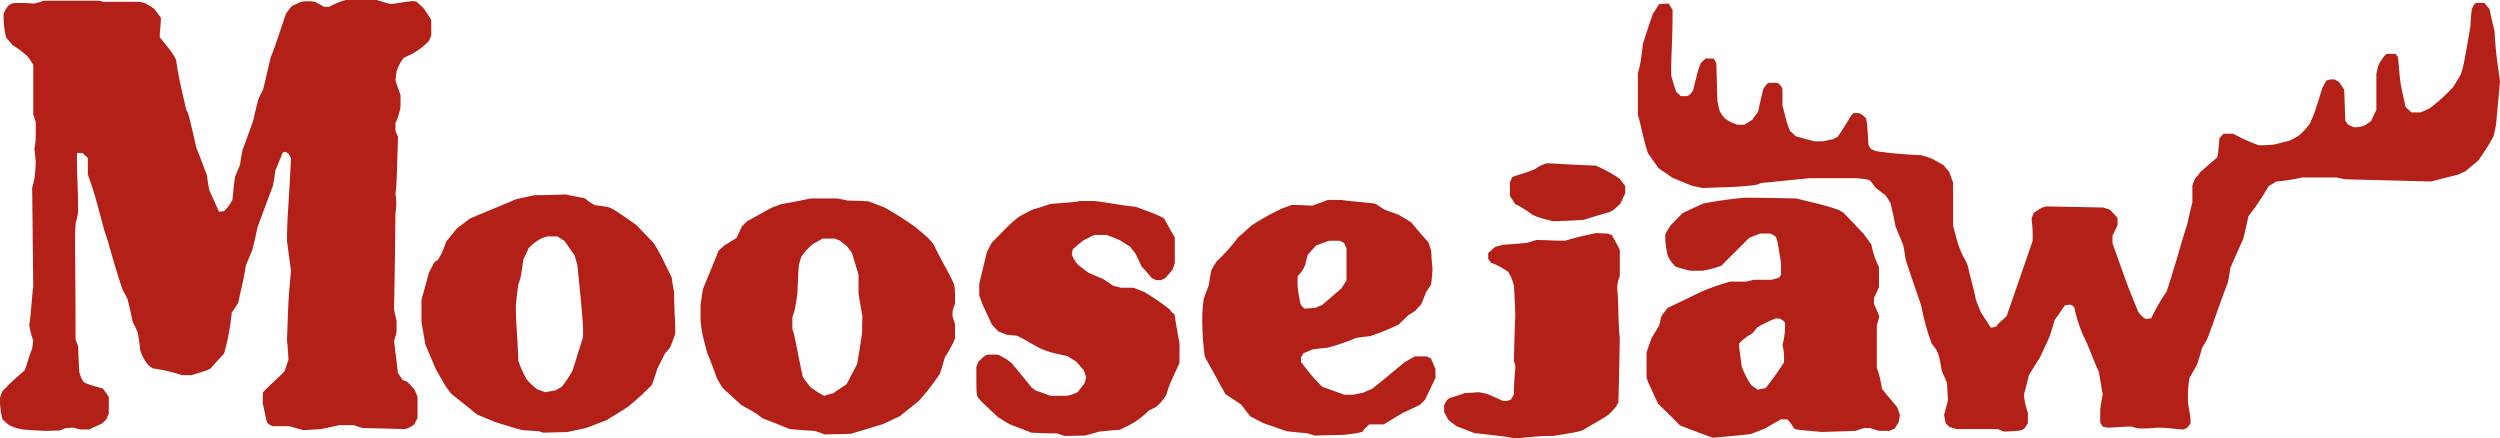
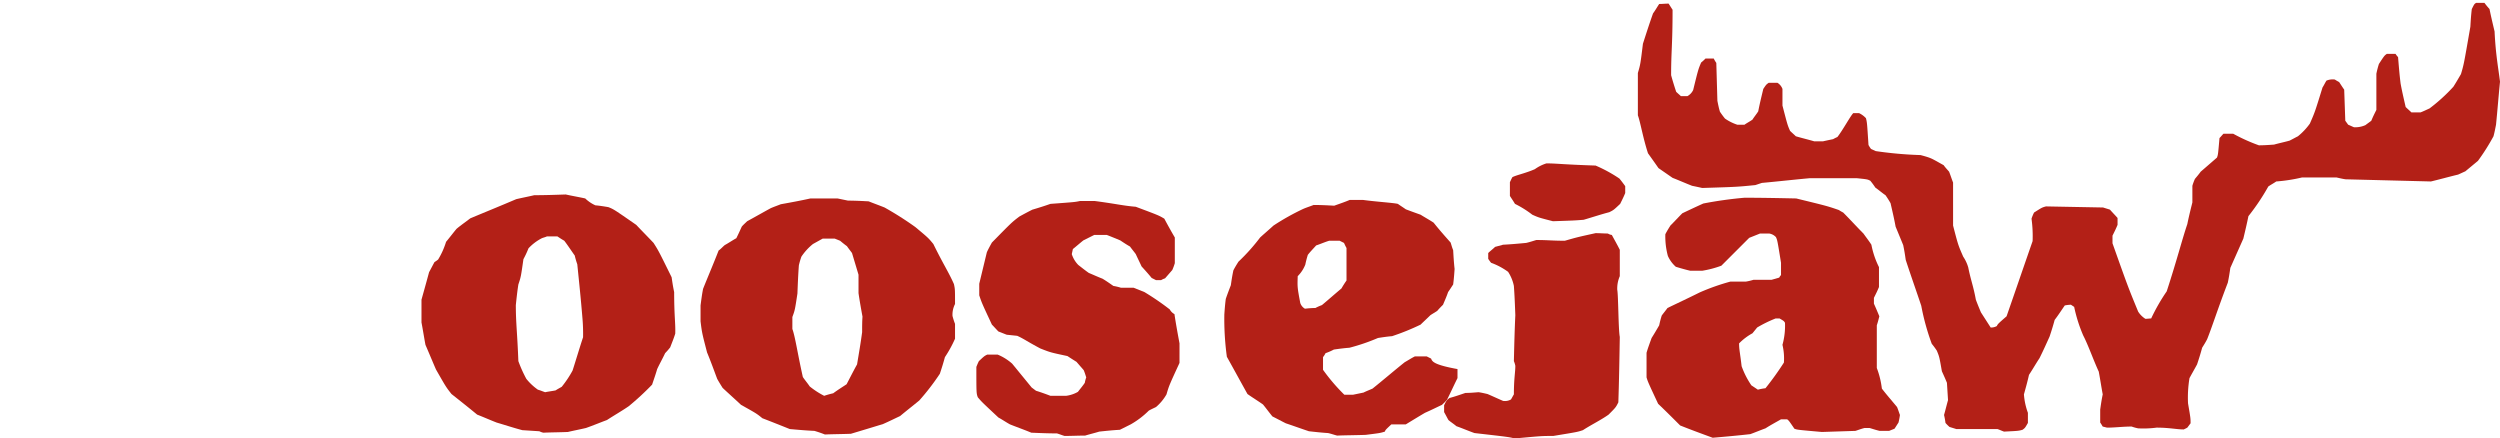
<svg xmlns="http://www.w3.org/2000/svg" viewBox="0 0 691.6 121.3">
  <title id="MoosejawHeaderLogo">Moosejaw Logo</title>
  <g fill="#b32017">
-     <path id="MJLogoM" class="mj-logo-character" d="M112.6,105.6c-.4-.2-.9-.3-1.2-.5-.4-.6-.9-1.3-1.3-1.9-.4-3-.7-6-1.1-8.9a21.72,21.72,0,0,0,.7-2.4V88.7c-.3-1.1-.5-2.2-.7-3.2.2-8.9.3-17.8.4-26.7a14.49,14.49,0,0,0,0-5.1c.3-2.4.3-2.4.7-15.9-.3-.6-.5-1.1-.7-1.6V34.1a18.16,18.16,0,0,0,1.4-4.6V26.3c-.5-1.4-1-2.7-1.4-4.1l.3-2.4a11.65,11.65,0,0,1,2-3.8c.8-.4,1.5-.7,2.3-1.1a19.74,19.74,0,0,0,4.6-3.5c.3-.6.5-1.1.7-1.6V5.5c-.7-1.1-1.4-2.2-2.1-3.2-.6-.6-1.3-1.2-1.9-1.8a4.25,4.25,0,0,0-1.1-.2c-2.5.2-5,.8-6.4.8-1.2-.4-2.4-.7-3.6-1.1H95.7a17.77,17.77,0,0,0-4.6,1.9H89.7C88.8,1.4,88,1,87.2.5a12.52,12.52,0,0,0-3.9,0c-.9.4-1.8.8-2.6,1.2-.5.6-1,1.3-1.5,1.9-1.4,3.8-2.8,8.7-4.3,12.2-.7,3-1.4,6-2.1,8.9-.5,1-1,2-1.4,3-.5,2-1,4-1.4,5.9-1,2.6-1.9,5.3-2.9,7.9-.3,1.4-.5,2.7-.7,4.1-.5,1.2-1,2.3-1.4,3.5-.3,2.1-.5,4.2-.7,6.2A11.39,11.39,0,0,1,62,58.4c-.5.1-1,.1-1.4.2l-2.7-6c-.3-1.5-.5-2.9-.7-4.3-1-2.5-1.9-5-2.9-7.5-2.1-9.2-2.1-9.2-2.8-10.5-2.1-9.2-2.1-9.2-2.8-13.8-1.1-2-1.1-2-4.5-6.2,0-2.2.3-3,.3-5.4-.6-.9-1.3-1.7-1.9-2.5-.7-.5-1.5-1-2.2-1.4A12.09,12.09,0,0,0,38.6.5h-10L27.5.2H12.2c-1,.3-1.9.6-2.8.8A36.41,36.41,0,0,0,3.5.9a9.29,9.29,0,0,0-1,.5A6.31,6.31,0,0,0,1,3.9a24.31,24.31,0,0,0,.7,6.5l1.8,2.1a23.36,23.36,0,0,1,4.3,3.3c.5.7,1,1.5,1.4,2.1V31.7a18.66,18.66,0,0,1,.7,2.2c0,5.1,0,5.1-.4,7.3.2,1.3.3,2.5.4,3.8-.3,4.5-.3,4.5-1,6.9l.3,27.6c-.3,1.1-.7,8.7-1.1,10.3a15.84,15.84,0,0,0,1.1,4.3l-.3,2.4c-.7,1.4-1.4,4.3-2.1,6a70,70,0,0,0-6.1,5.7,14.58,14.58,0,0,0-.7,1.9A20.46,20.46,0,0,0,.7,116c.6.6,1.2,1.1,1.8,1.6a14.61,14.61,0,0,0,3.7,1.2c2.1.2,4.3.3,6.4.4,1.3,0,2.6-.1,3.9-.1.5-.2,1-.4,1.4-.6a22.86,22.86,0,0,1,2.5-.2,12.09,12.09,0,0,0,1.8.5h2.5c1.2-.6,2.3-1.1,3.5-1.6a13.58,13.58,0,0,0,1.2-1.2c.3-.6.5-1.1.7-1.6v-4.6c-.5-.8-1.1-1.5-1.6-2.3-3.9-1.1-3.9-1.1-5.2-1.7-.7-.8-.7-.8-1.4-3-.1-2.4-.2-4.7-.3-7.1a14.58,14.58,0,0,1-.7-1.9c0-24.1-.3-26.5,0-31.9.3-1,.5-2,.7-3,0-8.7-.4-10-.3-16.6h1.5c.5.5,1.1,1,1.5,1.4v4.6c1.8,5.1,1.8,5.1,4.6,15.6,1.4,3.8,2.1,7.6,5,16.2.5.9,1,1.8,1.4,2.7.5,2.1,1,4.1,1.4,6.2.5,1,1,2,1.4,3,.3,1.6.5,3.2.7,4.9A12.79,12.79,0,0,0,41,101l1.2.9a45.39,45.39,0,0,1,8.2,1.9h2.5c4.3-1.3,4.3-1.3,5.4-1.9,1.2-1.4,2.5-2.8,3.7-4.1a65.84,65.84,0,0,0,2.1-11.3l1.8-2.7c.7-3.5,1.4-5.7,2.1-10.3.6-1.5,1.2-2.9,1.8-4.3.5-2.1,1-4.1,1.4-6.2,1.4-3.9,2.9-7.8,4.3-11.6.3-1.5.5-2.9.7-4.3.7-1.6,1.3-3.2,2-4.9A2.35,2.35,0,0,1,79,42c.3.2.5.3.8.5a8.26,8.26,0,0,1,.7,1.3c-.7,14.6-1.1,16.2-1.1,23,.4,2.7.7,5.4,1.1,8.1-.7,7.6-.7,7.6-1.1,19.2.2,1.8.3,3.6.4,5.4-.4,1.1-.7,2.2-1.1,3.2-1.1,1.3-4.5,4.2-6,5.9v3c.4,1.7.7,3.4,1.1,5.1.4.6.4.6,1.6,1.2H80c1.3.4,2.6.7,3.9,1.1l5-.3c1.7-.4,3.4-.7,5-1.1h3.9c.9.3,1.7.6,2.5.8l11.8.3a6.61,6.61,0,0,0,2.5-1.3c.3-.6.6-1.2.9-1.7v-6c-.3-.7-.6-1.4-.9-2A19.36,19.36,0,0,0,112.6,105.6Z" />
    <path id="MJLogoO1" class="mj-logo-character" d="M186.5,80.8c-.3-1.4-.5-2.7-.7-4.1-3.6-7.3-3.6-7.3-5-9.5-1.6-1.7-3.2-3.3-4.8-5-6.2-4.3-6.2-4.3-7.7-4.9-1.2-.2-2.4-.4-3.6-.5a9.9,9.9,0,0,1-2.8-1.9c-1.8-.4-3.6-.7-5.4-1.1-2.9.1-5.8.2-8.7.2-1.7.4-3.3.7-5,1.1-4.2,1.8-8.4,3.5-12.7,5.3-1.3,1-2.6,1.9-3.8,2.9-1,1.2-1.9,2.4-2.9,3.6a21.39,21.39,0,0,1-2.2,4.9,8.65,8.65,0,0,1-1,.7c-.5.9-1,1.9-1.5,2.8-.7,2.6-1.4,5.1-2.1,7.6v6.3c.4,2.1.7,4.1,1.1,6.2,1,2.3,1.9,4.5,2.9,6.8,2.8,4.9,2.8,4.9,4.3,6.8,2.4,1.9,4.8,3.8,7.1,5.7,1.8.7,3.6,1.5,5.4,2.2,2.4.7,4.8,1.5,7.1,2.1l4.7.3a4.87,4.87,0,0,0,1.1.4c2.3-.1,4.5-.1,6.8-.2,1.7-.4,3.3-.7,5-1.1,2-.7,3.9-1.5,5.8-2.2,2-1.3,4.1-2.5,6-3.8a74.49,74.49,0,0,0,6.5-6c.5-1.5,1-2.9,1.4-4.3.7-1.5,1.5-2.9,2.2-4.4a20,20,0,0,0,1.4-1.6c.5-1.3,1-2.5,1.4-3.8C186.9,89.4,186.5,87.5,186.5,80.8ZM161.3,93.3c-1,3-1.9,6.1-2.9,9.2a29.35,29.35,0,0,1-3,4.5c-.5.3-1.1.6-1.7,1-1,.2-1.9.3-2.9.5-.6-.2-1.3-.5-2-.7a15.36,15.36,0,0,1-3.2-3,36.38,36.38,0,0,1-2.2-4.9c-.3-7.9-.7-10.5-.7-15.5.2-1.9.4-3.8.7-5.7.7-2.1.7-2.1,1.4-7a27.51,27.51,0,0,0,1.4-3,13.39,13.39,0,0,1,3.7-2.8c.5-.2,1-.3,1.4-.5h2.9c.6.4,1.2.8,1.9,1.2,1,1.3,1.9,2.7,2.9,4.1a21.72,21.72,0,0,0,.7,2.4c.5,4.9,1,9.7,1.4,14.6A49.67,49.67,0,0,1,161.3,93.3Z" />
    <path id="MJLogoO2" class="mj-logo-character" d="M264.2,84.1c0-4.1,0-4.1-.3-5.5-1.4-3.2-2.9-5.4-5.7-11.1-1.4-1.7-1.4-1.7-5-4.7a90,90,0,0,0-8.5-5.4c-1.5-.6-2.9-1.1-4.4-1.7-1.9-.1-3.8-.2-5.7-.2l-2.9-.6h-7.5c-2.7.6-5.4,1.1-8.2,1.6-1,.4-1.9.7-2.8,1.1-2.2,1.2-4.3,2.4-6.5,3.6-.5.5-1.1,1-1.5,1.5-.5,1.1-1,2.2-1.5,3.2-1.1.6-2.1,1.3-3.2,1.9-.6.5-1.1,1.1-1.7,1.5-1.4,3.6-2.9,7.1-4.3,10.6-.3,1.5-.5,3.1-.7,4.6v4.4c.4,3.2.4,3.2,1.8,8.6,1,2.4,1.9,4.9,2.8,7.3.5.9,1,1.7,1.5,2.5,1.7,1.6,3.4,3.1,5.1,4.7,4.3,2.4,4.3,2.4,5.9,3.7,2.6,1,5.1,2,7.6,3,2.3.2,4.5.4,6.8.5,1,.3,1.9.6,2.9,1,2.4-.1,4.8-.1,7.2-.2,3-.9,6-1.8,8.9-2.7,1.6-.7,3.2-1.5,4.7-2.2,1.8-1.5,3.6-2.9,5.3-4.3a65.31,65.31,0,0,0,5.7-7.4c.5-1.5,1-3.1,1.4-4.6a33.35,33.35,0,0,0,2.8-5.1V89.6a18.66,18.66,0,0,1-.7-2.2A6.51,6.51,0,0,1,264.2,84.1Zm-25.7,7.8c-.4,3-.9,5.9-1.4,8.9-1,1.8-1.9,3.6-2.9,5.5-1.2.8-2.5,1.6-3.7,2.5a23.35,23.35,0,0,0-2.5.7,22.66,22.66,0,0,1-4-2.6c-.6-.9-1.3-1.7-1.9-2.6-1.4-6.2-2.1-11.1-2.9-13.3V87.7c.7-1.9.7-1.9,1.4-6.5.1-2.6.2-5.2.4-7.8a21.72,21.72,0,0,1,.7-2.4,15.53,15.53,0,0,1,3.2-3.5l2.7-1.5h3.3l1.5.6c.6.5,1.2,1,1.9,1.5.4.6.9,1.2,1.4,1.9l1.8,6v5.1c.3,2.1.7,4.3,1.1,6.5C238.5,89,238.5,90.4,238.5,91.9Z" />
    <path id="MJLogoS" class="mj-logo-character" d="M323.6,85.6a71,71,0,0,0-7-4.8l-3-1.2h-3.5a16,16,0,0,0-2.1-.5c-1-.7-2-1.4-3-2-1.3-.5-2.6-1.1-3.8-1.6-1-.7-2-1.5-2.9-2.2a7.53,7.53,0,0,1-1.8-3c.1-.5.2-.9.3-1.4,1-.8,1.9-1.6,2.9-2.4l3-1.5h3.5c1.3.5,2.5,1,3.7,1.5.9.6,1.8,1.2,2.7,1.7.5.7,1.1,1.4,1.6,2.1.5,1.1,1.1,2.3,1.6,3.4,1,1.1,1.9,2.1,2.8,3.2l1.2.6h1.4a5.36,5.36,0,0,1,1.1-.5l2-2.3a14.58,14.58,0,0,0,.7-1.9V65.7c-1-1.7-2-3.5-2.9-5.2-1.5-.9-1.5-.9-7.9-3.3-3.6-.3-5.3-.8-11.4-1.6h-4c-1.4.3-1.4.3-8.2.8-1.7.6-3.3,1.1-5,1.6-1.2.6-2.5,1.3-3.6,1.9-2.1,1.6-2.1,1.6-7.6,7.2-.5.9-1,1.8-1.4,2.7l-2.1,8.7v3.2c.7,2.1.7,2.1,3.5,8.1.6.6,1.2,1.3,1.8,1.9.8.3,1.5.6,2.3.9l2.9.3c1.8.8,2.8,1.6,6.4,3.5,2.8,1.1,2.8,1.1,7.5,2.1.9.6,1.7,1.1,2.5,1.6l2,2.3c.3.7.5,1.4.7,2a8.33,8.33,0,0,0-.4,1.5c-.6.9-1.3,1.7-1.9,2.5a8.77,8.77,0,0,1-3.3,1.1h-4.3c-1.3-.5-2.7-1-4-1.4l-1.2-.9-5.4-6.6a14.09,14.09,0,0,0-4-2.5h-2.9c-.8.4-.8.4-2.3,1.8-.3.6-.5,1.1-.7,1.6,0,7.3,0,7.3.4,8.4,1.1,1.3,1.1,1.3,5.7,5.6,1.1.6,2.1,1.3,3.2,1.9,2,.8,4,1.5,5.9,2.3,2.4.1,4.8.2,7.1.2.7.2,1.4.5,2.1.7,1.9,0,3.8-.1,5.7-.1,1.3-.4,2.6-.7,3.9-1.1,1.9-.2,3.8-.4,5.7-.5l3-1.5a23.56,23.56,0,0,0,5-3.8c.7-.4,1.4-.7,2-1a13.17,13.17,0,0,0,2.9-3.5c.7-2.4.7-2.4,3.6-8.7V95c-.5-2.7-1-5.4-1.4-8.1A3.25,3.25,0,0,1,323.6,85.6Z" />
-     <path id="MJLogoE" class="mj-logo-character" d="M395.9,99.2l-1.2-.6h-3.3c-1,.5-1.9,1.1-2.8,1.6-3,2.4-5.9,4.9-8.9,7.3-.9.4-1.7.7-2.5,1.1l-2.9.6h-2.4c-2-.7-4.1-1.5-6.1-2.2a51.77,51.77,0,0,1-5.9-6.9V98.8a6.73,6.73,0,0,0,.7-1.1,16,16,0,0,0,2.3-1c1.4-.2,2.9-.4,4.3-.5a54.7,54.7,0,0,0,7.9-2.7c1.3-.2,2.6-.4,3.9-.5a65,65,0,0,0,7.9-3.2c.9-.9,1.8-1.7,2.7-2.6.6-.4,1.3-.8,1.9-1.2.5-.6,1.1-1.2,1.6-1.7.5-1.2,1-2.3,1.4-3.5.5-.7,1-1.5,1.4-2.1.2-1.5.3-2.9.4-4.3-.2-1.7-.3-3.5-.4-5.2-.3-.7-.5-1.5-.7-2.1-1.6-1.8-3.2-3.6-4.7-5.5-1.2-.8-2.5-1.5-3.6-2.2-1.4-.5-2.8-1-4.1-1.5-.7-.5-1.5-1-2.2-1.5-1.2-.3-6.1-.6-9.7-1.1h-3.6c-1.4.6-2.9,1.1-4.3,1.6-1.9-.1-3.8-.2-5.7-.2-1,.4-2,.7-2.9,1.1a66,66,0,0,0-8.2,4.6c-1.2,1.1-2.5,2.2-3.7,3.3a54.22,54.22,0,0,1-6,6.7c-.5.8-1,1.6-1.4,2.4-.3,1.4-.5,2.7-.7,4.1-.5,1.3-1,2.6-1.4,3.8-.2,1.5-.3,2.9-.4,4.3a77.15,77.15,0,0,0,.7,11.7c1.9,3.4,3.8,6.9,5.7,10.3,1.4,1,2.9,1.9,4.3,2.9.9,1.1,1.7,2.2,2.6,3.3,1.2.6,2.5,1.3,3.7,1.9,2.1.7,4.3,1.5,6.4,2.2,1.8.2,3.6.4,5.3.5.9.2,1.7.5,2.5.7,2.6-.1,5.2-.1,7.9-.2,4-.5,4-.5,5.3-.9.2-.5.2-.5,1.8-2h4c1.8-1.1,3.6-2.2,5.3-3.2,1.6-.7,3.2-1.5,4.7-2.2a18.48,18.48,0,0,0,1.4-1.4c1-2,1.9-4,2.9-6v-2.5C396.6,100.9,396.2,100,395.9,99.2ZM359,76.4a9.35,9.35,0,0,0,2.1-3.2,26.81,26.81,0,0,1,.7-2.7c.7-.9,1.5-1.7,2.3-2.6,1.2-.4,2.3-.9,3.6-1.3h2.9l1.2.6c.2.4.4.9.7,1.4v9c-.5.7-1,1.5-1.4,2.2-1.8,1.5-3.6,3.1-5.4,4.6a14.17,14.17,0,0,0-1.8.8,28.25,28.25,0,0,0-2.9.2,2.84,2.84,0,0,1-1.3-1.6C358.9,79.5,358.9,79.5,359,76.4Z" />
+     <path id="MJLogoE" class="mj-logo-character" d="M395.9,99.2l-1.2-.6h-3.3c-1,.5-1.9,1.1-2.8,1.6-3,2.4-5.9,4.9-8.9,7.3-.9.4-1.7.7-2.5,1.1l-2.9.6h-2.4a51.77,51.77,0,0,1-5.9-6.9V98.8a6.73,6.73,0,0,0,.7-1.1,16,16,0,0,0,2.3-1c1.4-.2,2.9-.4,4.3-.5a54.7,54.7,0,0,0,7.9-2.7c1.3-.2,2.6-.4,3.9-.5a65,65,0,0,0,7.9-3.2c.9-.9,1.8-1.7,2.7-2.6.6-.4,1.3-.8,1.9-1.2.5-.6,1.1-1.2,1.6-1.7.5-1.2,1-2.3,1.4-3.5.5-.7,1-1.5,1.4-2.1.2-1.5.3-2.9.4-4.3-.2-1.7-.3-3.5-.4-5.2-.3-.7-.5-1.5-.7-2.1-1.6-1.8-3.2-3.6-4.7-5.5-1.2-.8-2.5-1.5-3.6-2.2-1.4-.5-2.8-1-4.1-1.5-.7-.5-1.5-1-2.2-1.5-1.2-.3-6.1-.6-9.7-1.1h-3.6c-1.4.6-2.9,1.1-4.3,1.6-1.9-.1-3.8-.2-5.7-.2-1,.4-2,.7-2.9,1.1a66,66,0,0,0-8.2,4.6c-1.2,1.1-2.5,2.2-3.7,3.3a54.22,54.22,0,0,1-6,6.7c-.5.8-1,1.6-1.4,2.4-.3,1.4-.5,2.7-.7,4.1-.5,1.3-1,2.6-1.4,3.8-.2,1.5-.3,2.9-.4,4.3a77.15,77.15,0,0,0,.7,11.7c1.9,3.4,3.8,6.9,5.7,10.3,1.4,1,2.9,1.9,4.3,2.9.9,1.1,1.7,2.2,2.6,3.3,1.2.6,2.5,1.3,3.7,1.9,2.1.7,4.3,1.5,6.4,2.2,1.8.2,3.6.4,5.3.5.9.2,1.7.5,2.5.7,2.6-.1,5.2-.1,7.9-.2,4-.5,4-.5,5.3-.9.2-.5.2-.5,1.8-2h4c1.8-1.1,3.6-2.2,5.3-3.2,1.6-.7,3.2-1.5,4.7-2.2a18.48,18.48,0,0,0,1.4-1.4c1-2,1.9-4,2.9-6v-2.5C396.6,100.9,396.2,100,395.9,99.2ZM359,76.4a9.35,9.35,0,0,0,2.1-3.2,26.81,26.81,0,0,1,.7-2.7c.7-.9,1.5-1.7,2.3-2.6,1.2-.4,2.3-.9,3.6-1.3h2.9l1.2.6c.2.4.4.9.7,1.4v9c-.5.7-1,1.5-1.4,2.2-1.8,1.5-3.6,3.1-5.4,4.6a14.17,14.17,0,0,0-1.8.8,28.25,28.25,0,0,0-2.9.2,2.84,2.84,0,0,1-1.3-1.6C358.9,79.5,358.9,79.5,359,76.4Z" />
    <path id="MJLogoJ" class="mj-logo-character" d="M444.8,64.6c-1.1,0-2.2-.1-3.4-.1-5,1.1-5,1.1-8.5,2.1-3.6,0-4.6-.2-7.9-.2-1,.3-1.9.6-2.8.8-2.1.2-4.3.4-6.4.5l-2.2.6c-.6.6-1.3,1.1-1.9,1.7v1.6a10.47,10.47,0,0,0,.8,1.1,19,19,0,0,1,4.7,2.5,11.15,11.15,0,0,1,1.6,3.9c.2,2.7.3,5.4.4,8.1-.2,4.3-.3,8.5-.4,12.7a6.47,6.47,0,0,1,.4,1.3c0,1.9-.4,3.5-.4,7.9-.3.5-.5.9-.8,1.4a3.33,3.33,0,0,1-2.2.4c-1.4-.6-2.9-1.3-4.3-1.9-.9-.2-1.7-.4-2.5-.5-1.2.1-2.4.2-3.6.2-1.5.5-2.9,1-4.4,1.4-.8.6-.8.6-1.5,2V114c.4.7.8,1.5,1.2,2.2.7.6,1.5,1.1,2.2,1.7,1.7.6,3.3,1.3,5,1.9,9.6,1.1,9.6,1.1,11.1,1.5,7.5-.7,7.5-.7,10.7-.7,6.7-1.1,6.7-1.1,8.2-1.6,2.3-1.5,5-2.8,7.1-4.3,2-2,2-2,2.7-3.4.2-6,.3-12.1.4-18.1-.4-1.9-.4-11.6-.7-13a8.53,8.53,0,0,1,.7-3.8V69.1c-.7-1.4-1.5-2.8-2.2-4.1A2.82,2.82,0,0,1,444.8,64.6Z" />
    <path id="MJLogoJTittle" class="mj-logo-character" d="M441.4,45.8c-9.2-.3-10.7-.6-13.6-.6a11.29,11.29,0,0,0-3.2,1.6c-2.5,1.1-5,1.6-6.2,2.2-.3.5-.5,1-.7,1.4v3.8c.5.8,1,1.5,1.4,2.2a28,28,0,0,1,4.8,3c1.8.8,1.8.8,5.7,1.8,6-.2,6-.2,8.5-.4,2.4-.7,4.8-1.5,7.1-2.1,1.2-.6,1.2-.6,3-2.3.5-1,1-2,1.4-3V51.5c-.5-.7-1.1-1.5-1.6-2.1A39.05,39.05,0,0,0,441.4,45.8Z" />
    <path id="MJLogoA" class="mj-logo-character" d="M520.6,107.5a24,24,0,0,0-1.4-5.7V90c.3-.9.5-1.7.7-2.5-.5-1.2-1-2.4-1.5-3.5V82.4c.5-1,1-2,1.4-3V73.9a23.91,23.91,0,0,1-2.1-6.2c-.7-1.1-1.5-2.1-2.2-3.1-1.9-1.9-3.7-3.9-5.6-5.8a12.75,12.75,0,0,1-1.2-.7c-3.2-1.1-3.2-1.1-11.8-3.2-4.8-.1-9.6-.2-14.3-.2a109.61,109.61,0,0,0-11.4,1.6c-2,.9-3.9,1.8-5.8,2.7-1.1,1.1-2.2,2.3-3.3,3.4-.5.8-1,1.6-1.4,2.4a20.73,20.73,0,0,0,.7,6,8.72,8.72,0,0,0,2.2,3c1.3.4,2.7.8,4,1.1h3.3a27.71,27.71,0,0,0,5.3-1.4l7.7-7.7,3-1.2h2.5a3.2,3.2,0,0,1,1.9,1c.4.9.4.9,1.4,7.1v3.4a3,3,0,0,0-.5.7l-2.1.6h-5a16,16,0,0,1-2.1.5h-4.3a60.3,60.3,0,0,0-8.5,3c-3,1.5-6,2.9-8.9,4.3-.5.7-1.1,1.4-1.6,2.1A26.81,26.81,0,0,0,459,90c-.7,1.2-1.4,2.4-2.1,3.5-.5,1.4-1,2.7-1.4,4.1v6.8c.4,1.3.4,1.3,3.2,7.3,2.1,2,4.1,4,6.1,6,3,1.2,6,2.3,9,3.4,3.5-.3,6.9-.6,10.4-1,1.4-.5,2.8-1.1,4.2-1.6,1.4-.9,2.9-1.7,4.3-2.5h1.7c.5.4.5.4,2,2.6.8.3.8.3,7.6.9l9.3-.3c.9-.3,1.7-.6,2.5-.8h1.4c1,.3,1.9.6,2.8.8h2.6l1.5-.6c.4-.6.7-1.1,1.1-1.7a19.14,19.14,0,0,0,.4-2.1c-.3-.8-.5-1.5-.8-2.2C523.4,110.9,521.9,109.2,520.6,107.5Zm-27.1-7.2a81.53,81.53,0,0,1-5.1,7.1,15.52,15.52,0,0,0-2.1.4l-1.8-1.2a23.1,23.1,0,0,1-2.7-5.3c-.4-3.5-.7-4.6-.7-6.3a15.62,15.62,0,0,1,3.7-2.8l1.3-1.6a34.52,34.52,0,0,1,5.1-2.5h1.1c1.2.7,1.2.7,1.5,1.2a19.71,19.71,0,0,1-.7,6.1A16.17,16.17,0,0,1,493.5,100.3Z" />
    <path id="MJLogoW" class="mj-logo-character" d="M690.1,8.7c-.5-2.1-1-4.2-1.4-6.2A21,21,0,0,1,687.3.8H685c-.5.3-.5.3-1.2,1.7-.2,1.6-.3,3.2-.4,4.9-1.8,10.4-1.8,10.4-2.6,13.1-.7,1.2-1.4,2.4-2.1,3.5a48.15,48.15,0,0,1-6.6,6c-.9.4-1.7.8-2.5,1.1h-2.5c-.5-.5-1.1-1-1.6-1.5-.5-2.2-1-4.3-1.4-6.5-.3-2.4-.5-4.9-.7-7.3a5.5,5.5,0,0,1-.7-.9h-2.4c-.7.5-.7.5-2.2,2.8a26.81,26.81,0,0,0-.7,2.7v10c-.5,1-1,2-1.4,3-.5.4-1.1.8-1.6,1.2a6.85,6.85,0,0,1-3.2.6c-.5-.2-1.1-.5-1.6-.7-.3-.4-.5-.7-.8-1.1-.1-2.9-.2-5.8-.3-8.6-.5-.7-1-1.5-1.4-2.1a12.75,12.75,0,0,1-1.2-.7,4.49,4.49,0,0,0-2.3.3c-.4.6-.7,1.3-1.1,1.9-2.1,6.8-2.1,6.8-3.5,10a17.89,17.89,0,0,1-3.3,3.5c-.8.4-1.5.8-2.3,1.2-1.4.4-2.9.7-4.3,1.1-1.4.1-2.8.2-4.2.2a49.22,49.22,0,0,1-7.1-3.2h-2.7c-.4.4-.7.8-1.1,1.2-.4,4.6-.4,4.6-.7,5.4l-4.5,3.9c-.5.7-1.1,1.4-1.6,2a14.58,14.58,0,0,0-.7,1.9V56c-.5,2-1,4-1.4,6-1.4,4.1-2.8,9.7-5.7,18.6a52.73,52.73,0,0,0-4.3,7.5c-.5,0-1.1.1-1.6.1a6.36,6.36,0,0,1-2-2c-2.8-6.8-2.8-6.8-7.1-18.9V65.2c.5-1,1-2,1.4-3V60.3c-.7-.8-1.4-1.5-2.1-2.3-.6-.2-1.3-.4-1.9-.6L566,57.1c-1.1.3-1.1.3-3.3,1.7a12.2,12.2,0,0,0-.7,1.7,35.25,35.25,0,0,1,.3,6.2c-2.4,6.9-4.8,13.9-7.2,20.8-2.4,2.1-2.4,2.1-2.7,2.7a3.15,3.15,0,0,1-1.7.4L548,86.4c-.5-1.2-1-2.4-1.4-3.5-.7-3.8-1.4-5.4-2.1-8.9a10.57,10.57,0,0,0-1.4-3c-1.4-3.2-1.4-3.2-2.8-8.6V50.5c-.4-1-.7-2-1.1-3-.5-.6-1.1-1.2-1.5-1.8-1.1-.6-2.1-1.2-3.1-1.7s-2.2-.8-3.3-1.1a107.57,107.57,0,0,1-12.4-1.1c-.4-.2-.9-.4-1.3-.6a6.73,6.73,0,0,1-.7-1.1c-.4-6.2-.4-6.2-.7-7.4a6.21,6.21,0,0,0-1.9-1.4h-1.6c-.7.6-2.9,4.7-4.4,6.6a13.39,13.39,0,0,0-1.2.6c-1,.2-1.9.4-2.8.6h-2.4c-1.7-.5-3.4-.9-5.1-1.4-.5-.5-1.1-1-1.6-1.5-.7-1.6-.7-1.6-2.1-7V24.6a3.33,3.33,0,0,0-1.4-1.7h-2.4c-.7.5-.7.5-1.5,1.7-.5,2.1-1,4.1-1.4,6.2-.5.8-1.1,1.5-1.6,2.3-.7.5-1.5.9-2.2,1.4h-2a13.16,13.16,0,0,1-3.4-1.7,23.07,23.07,0,0,1-1.4-1.9c-.3-1-.5-2-.7-3-.1-3.5-.2-7.1-.3-10.5a7.46,7.46,0,0,1-.7-1.2h-2.3a12,12,0,0,1-1.2,1.1c-.8,1.9-.8,1.9-2.2,7.6a3.79,3.79,0,0,1-1.6,1.7H465c-.4-.4-.9-.8-1.3-1.2-.5-1.5-1-3.1-1.4-4.6,0-6.7.4-8.3.4-18.1-.4-.6-.7-1.1-1.1-1.7-.9,0-1.7.1-2.6.1-.6.9-1.1,1.8-1.7,2.6-1,2.8-1.9,5.6-2.8,8.4-.7,5.7-.7,5.7-1.4,8.1V31.9c.7,1.9,1.4,6.2,2.8,10.5,1,1.4,2,2.8,2.9,4.1l3.9,2.7c1.8.7,3.6,1.5,5.4,2.2,1,.2,1.9.4,2.8.6,9.7-.3,9.7-.3,14.7-.8l1.8-.6c4.4-.4,8.8-.9,13.2-1.3h13.1c2.9.3,2.9.3,3.7.7a23.07,23.07,0,0,1,1.4,1.9c1,.7,1.9,1.5,2.8,2.1.5.7,1,1.5,1.4,2.2.5,2.2,1,4.3,1.4,6.5l2.1,5.1c.3,1.4.5,2.7.7,4.1,1.4,4.3,2.9,8.5,4.3,12.7a64.78,64.78,0,0,0,2.9,10.5,23.07,23.07,0,0,1,1.4,1.9c.7,1.7.7,1.7,1.4,5.7.5,1.1,1,2.2,1.4,3.2l.3,4.8c-.4,1.4-.7,2.7-1.1,4.1a20.69,20.69,0,0,1,.4,2.2,11.41,11.41,0,0,0,1.1,1.1c.6.2,1.3.4,1.9.6h11.4c.6.2,1.2.5,1.8.7,4-.2,4-.2,5.1-.5.7-.5.7-.5,1.5-1.9v-2.8a18.62,18.62,0,0,1-1.1-5.1c.5-1.8,1-3.6,1.4-5.4,1-1.5,1.9-3.1,2.9-4.6,1-2,1.9-4,2.8-6,.5-1.5,1-3.1,1.4-4.6,1-1.3,1.9-2.7,2.8-4a9.85,9.85,0,0,1,1.7-.2l.9.6a41,41,0,0,0,2.5,7.9c1.4,2.7,2.9,7,4.3,10,.4,2.1.7,4.2,1.1,6.3-.3,1.4-.5,2.8-.7,4.2v3.6c.3.4.5.8.7,1.1l1.2.3c2.2,0,4.4-.3,6.8-.3a12.09,12.09,0,0,0,1.8.5,27.94,27.94,0,0,0,5.1-.2c3.5,0,5.6.5,7.5.5a9.29,9.29,0,0,0,1-.5l.9-1.2c0-1.4,0-1.4-.7-5.5a32.55,32.55,0,0,1,.4-7c.7-1.3,1.4-2.5,2.1-3.8.5-1.5,1-3.1,1.4-4.6.5-.8,1-1.6,1.4-2.4,1.4-3.5,2.9-8.3,5.7-15.6.3-1.4.5-2.7.7-4.1l3.6-8.1c.5-2.1,1-4.2,1.4-6.2a61.44,61.44,0,0,0,5.5-8.2c.7-.5,1.5-.9,2.2-1.4a45.42,45.42,0,0,0,7.1-1.1h9.6c.9.2,1.7.4,2.5.5l23.6.6c2.5-.6,5-1.3,7.5-1.9.7-.3,1.3-.6,2-.9l3.5-2.9a58.15,58.15,0,0,0,4.3-6.8c.3-1.1.5-2.2.7-3.2.4-4,.7-7.9,1.1-11.9C691.2,19.2,690.4,15.2,690.1,8.7Z" />
  </g>
</svg>